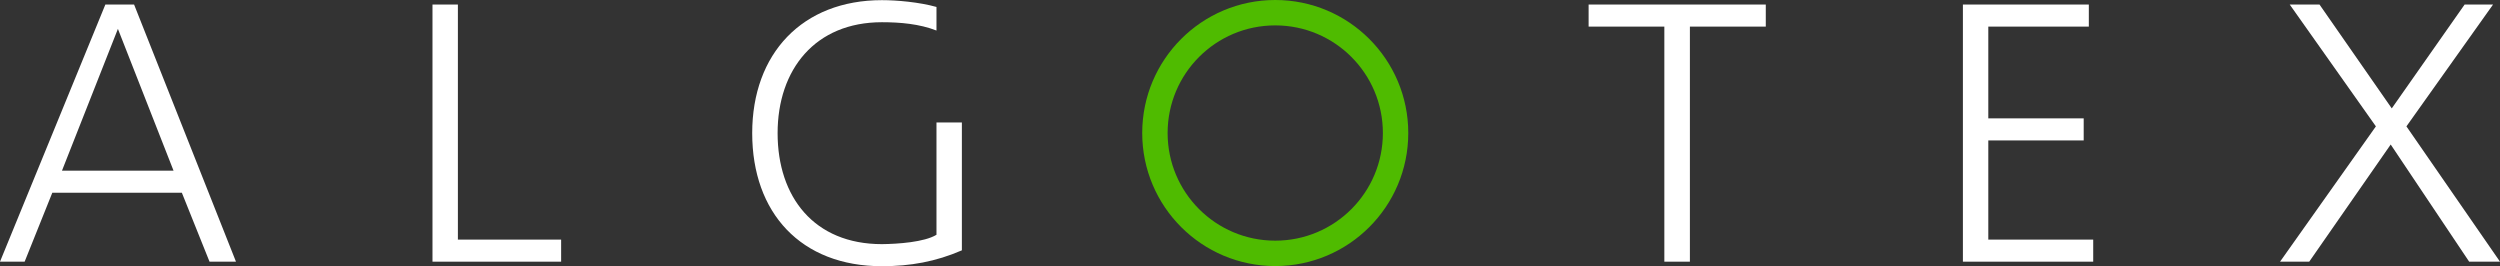
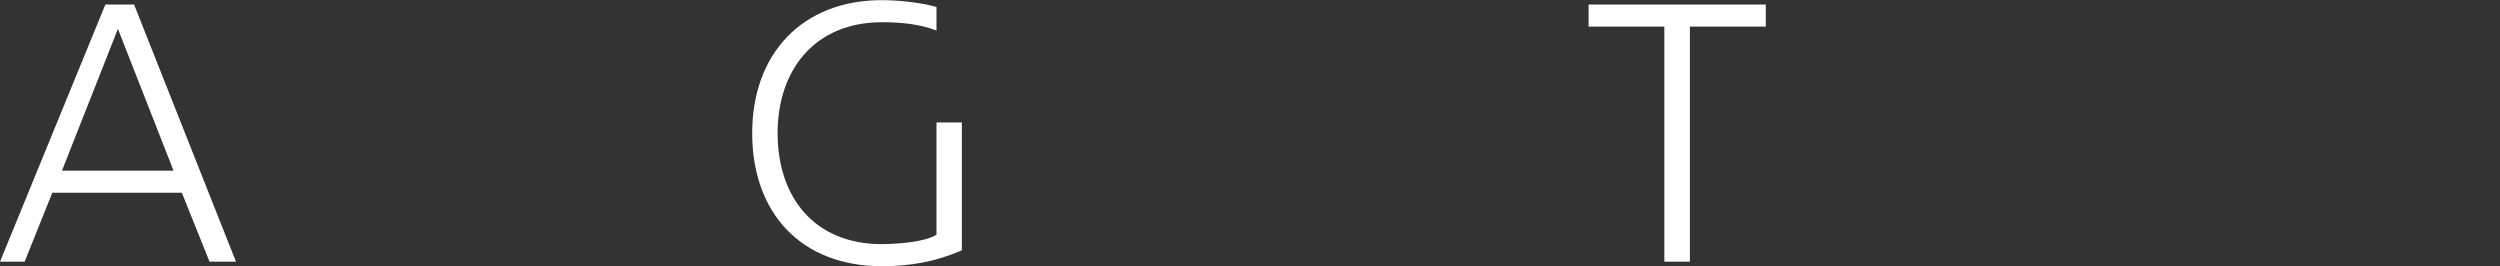
<svg xmlns="http://www.w3.org/2000/svg" id="Livello_2" viewBox="0 0 1653.8 176.1">
  <rect x="0" y="0" width="1653.8" height="176.1" fill="#333333" stroke="none" />
  <defs>
    <style>.cls-1{fill:#4fbb00;}.cls-1,.cls-2{fill-rule:evenodd;stroke-width:0px;}.cls-2{fill:#fff;}</style>
  </defs>
  <g id="Layer_1">
    <path class="cls-2" d="m0,173.1h16.3l18.3-45.6h85.7l18.3,45.6h17.5L88.7,3h-19L0,173.1Zm114.8-60.2H41L78,19.1l36.8,93.8Z" />
-     <polygon class="cls-2" points="286.1 173.1 371.2 173.1 371.2 158.5 302.9 158.5 302.9 3 286.1 3 286.1 173.1" />
    <polygon class="cls-2" points="1101 173.1 1117.9 173.1 1117.9 17.6 1168.1 17.6 1168.1 3 1050.9 3 1050.9 17.6 1101 17.6 1101 173.1" />
-     <polygon class="cls-2" points="1298.5 173.1 1384.7 173.1 1384.7 158.5 1315.3 158.5 1315.3 92.9 1378.4 92.9 1378.4 78.3 1315.3 78.3 1315.3 17.6 1381.8 17.6 1381.8 3 1298.5 3 1298.5 173.1" />
-     <polygon class="cls-2" points="1508.3 173.1 1527.6 173.1 1581.5 95.6 1633.4 173.1 1653.8 173.1 1591.9 83.6 1649.2 3 1630.4 3 1582.2 71.7 1534.4 3 1514.7 3 1571.7 83.6 1508.3 173.1" />
    <path class="cls-2" d="m619.5,155.3v-74.3h16.8v84.6c-17.3,7.5-34.1,10.5-52.9,10.5-53.6,0-85.8-35.3-85.8-88S530.8.1,583.4.1c9.9,0,24.6,1.3,36.1,4.5v15.6c-11.3-4.4-24-5.5-36.1-5.5-44.1,0-69,31.2-69,73.4s24.1,73.4,69,73.4c10.5-.1,28.1-1.3,36.1-6.2" />
-     <path class="cls-1" d="m772.4,88c0-39.3,31.8-71.2,71.2-71.2s71.2,31.9,71.2,71.2-31.8,71.2-71.2,71.2-71.2-31.9-71.2-71.2m-16.8,0c0-48.6,39.4-88,88-88s88,39.4,88,88-39.4,88-88,88-88-39.4-88-88" />
  </g>
</svg>